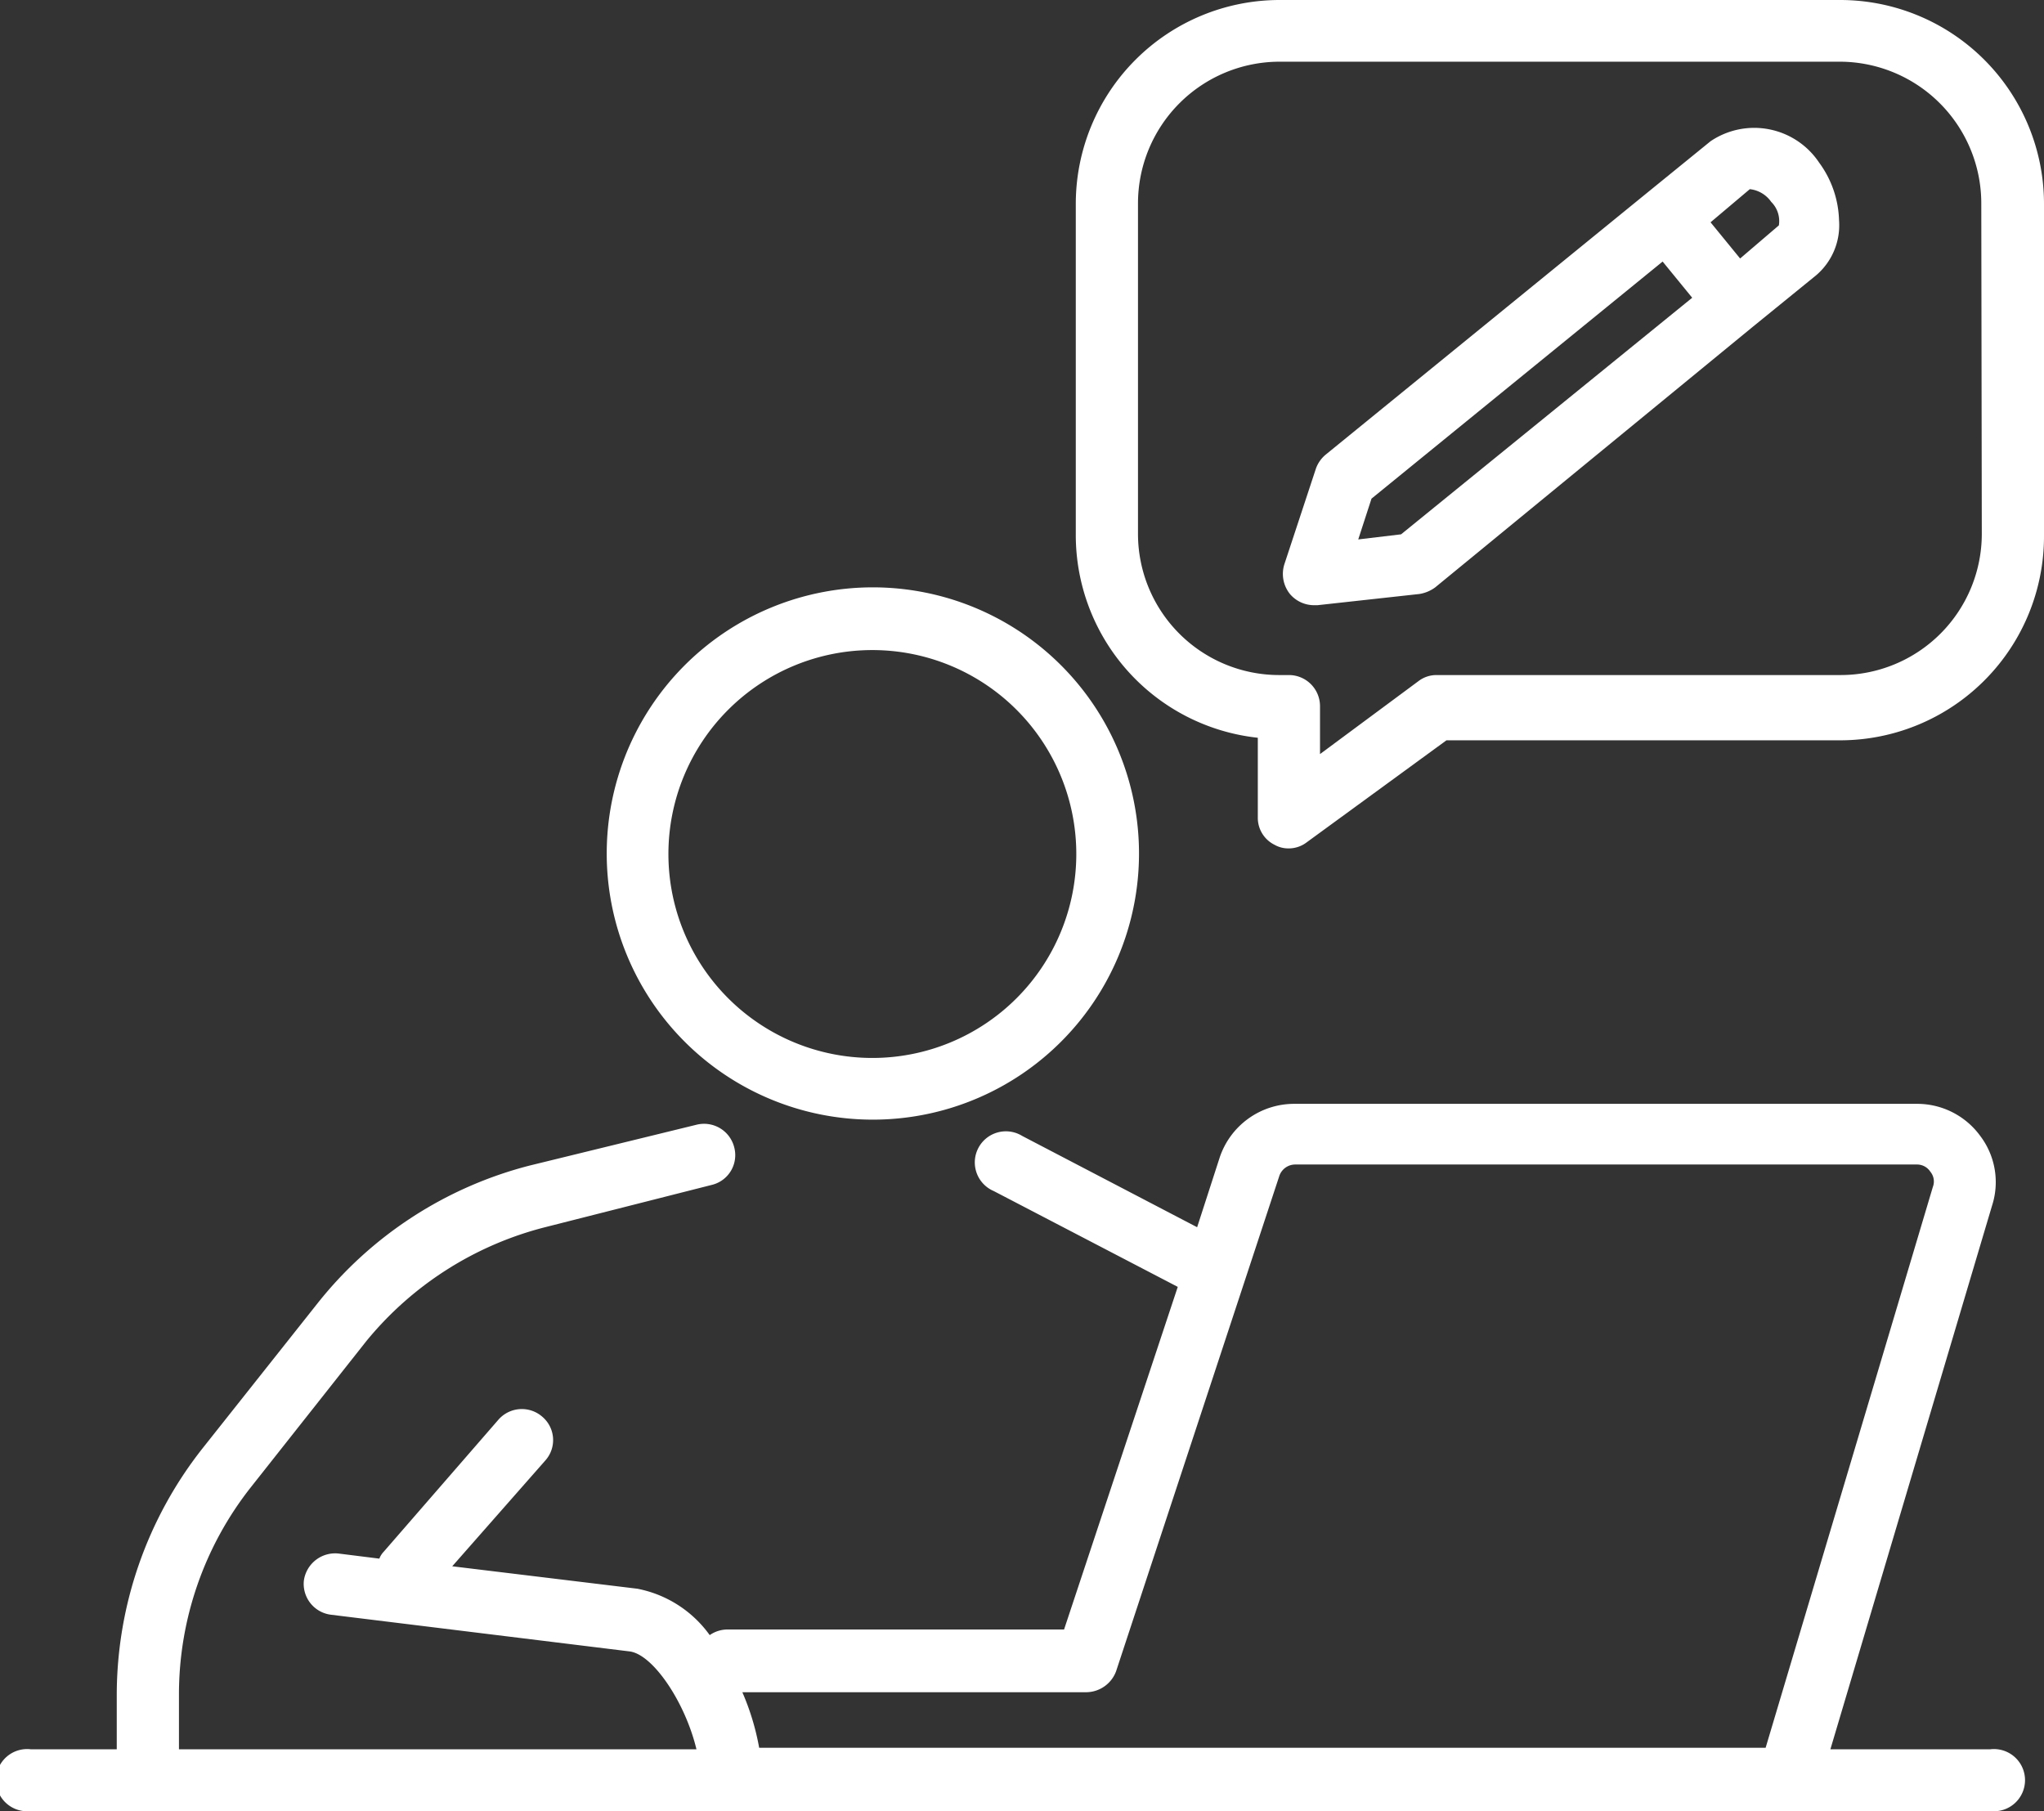
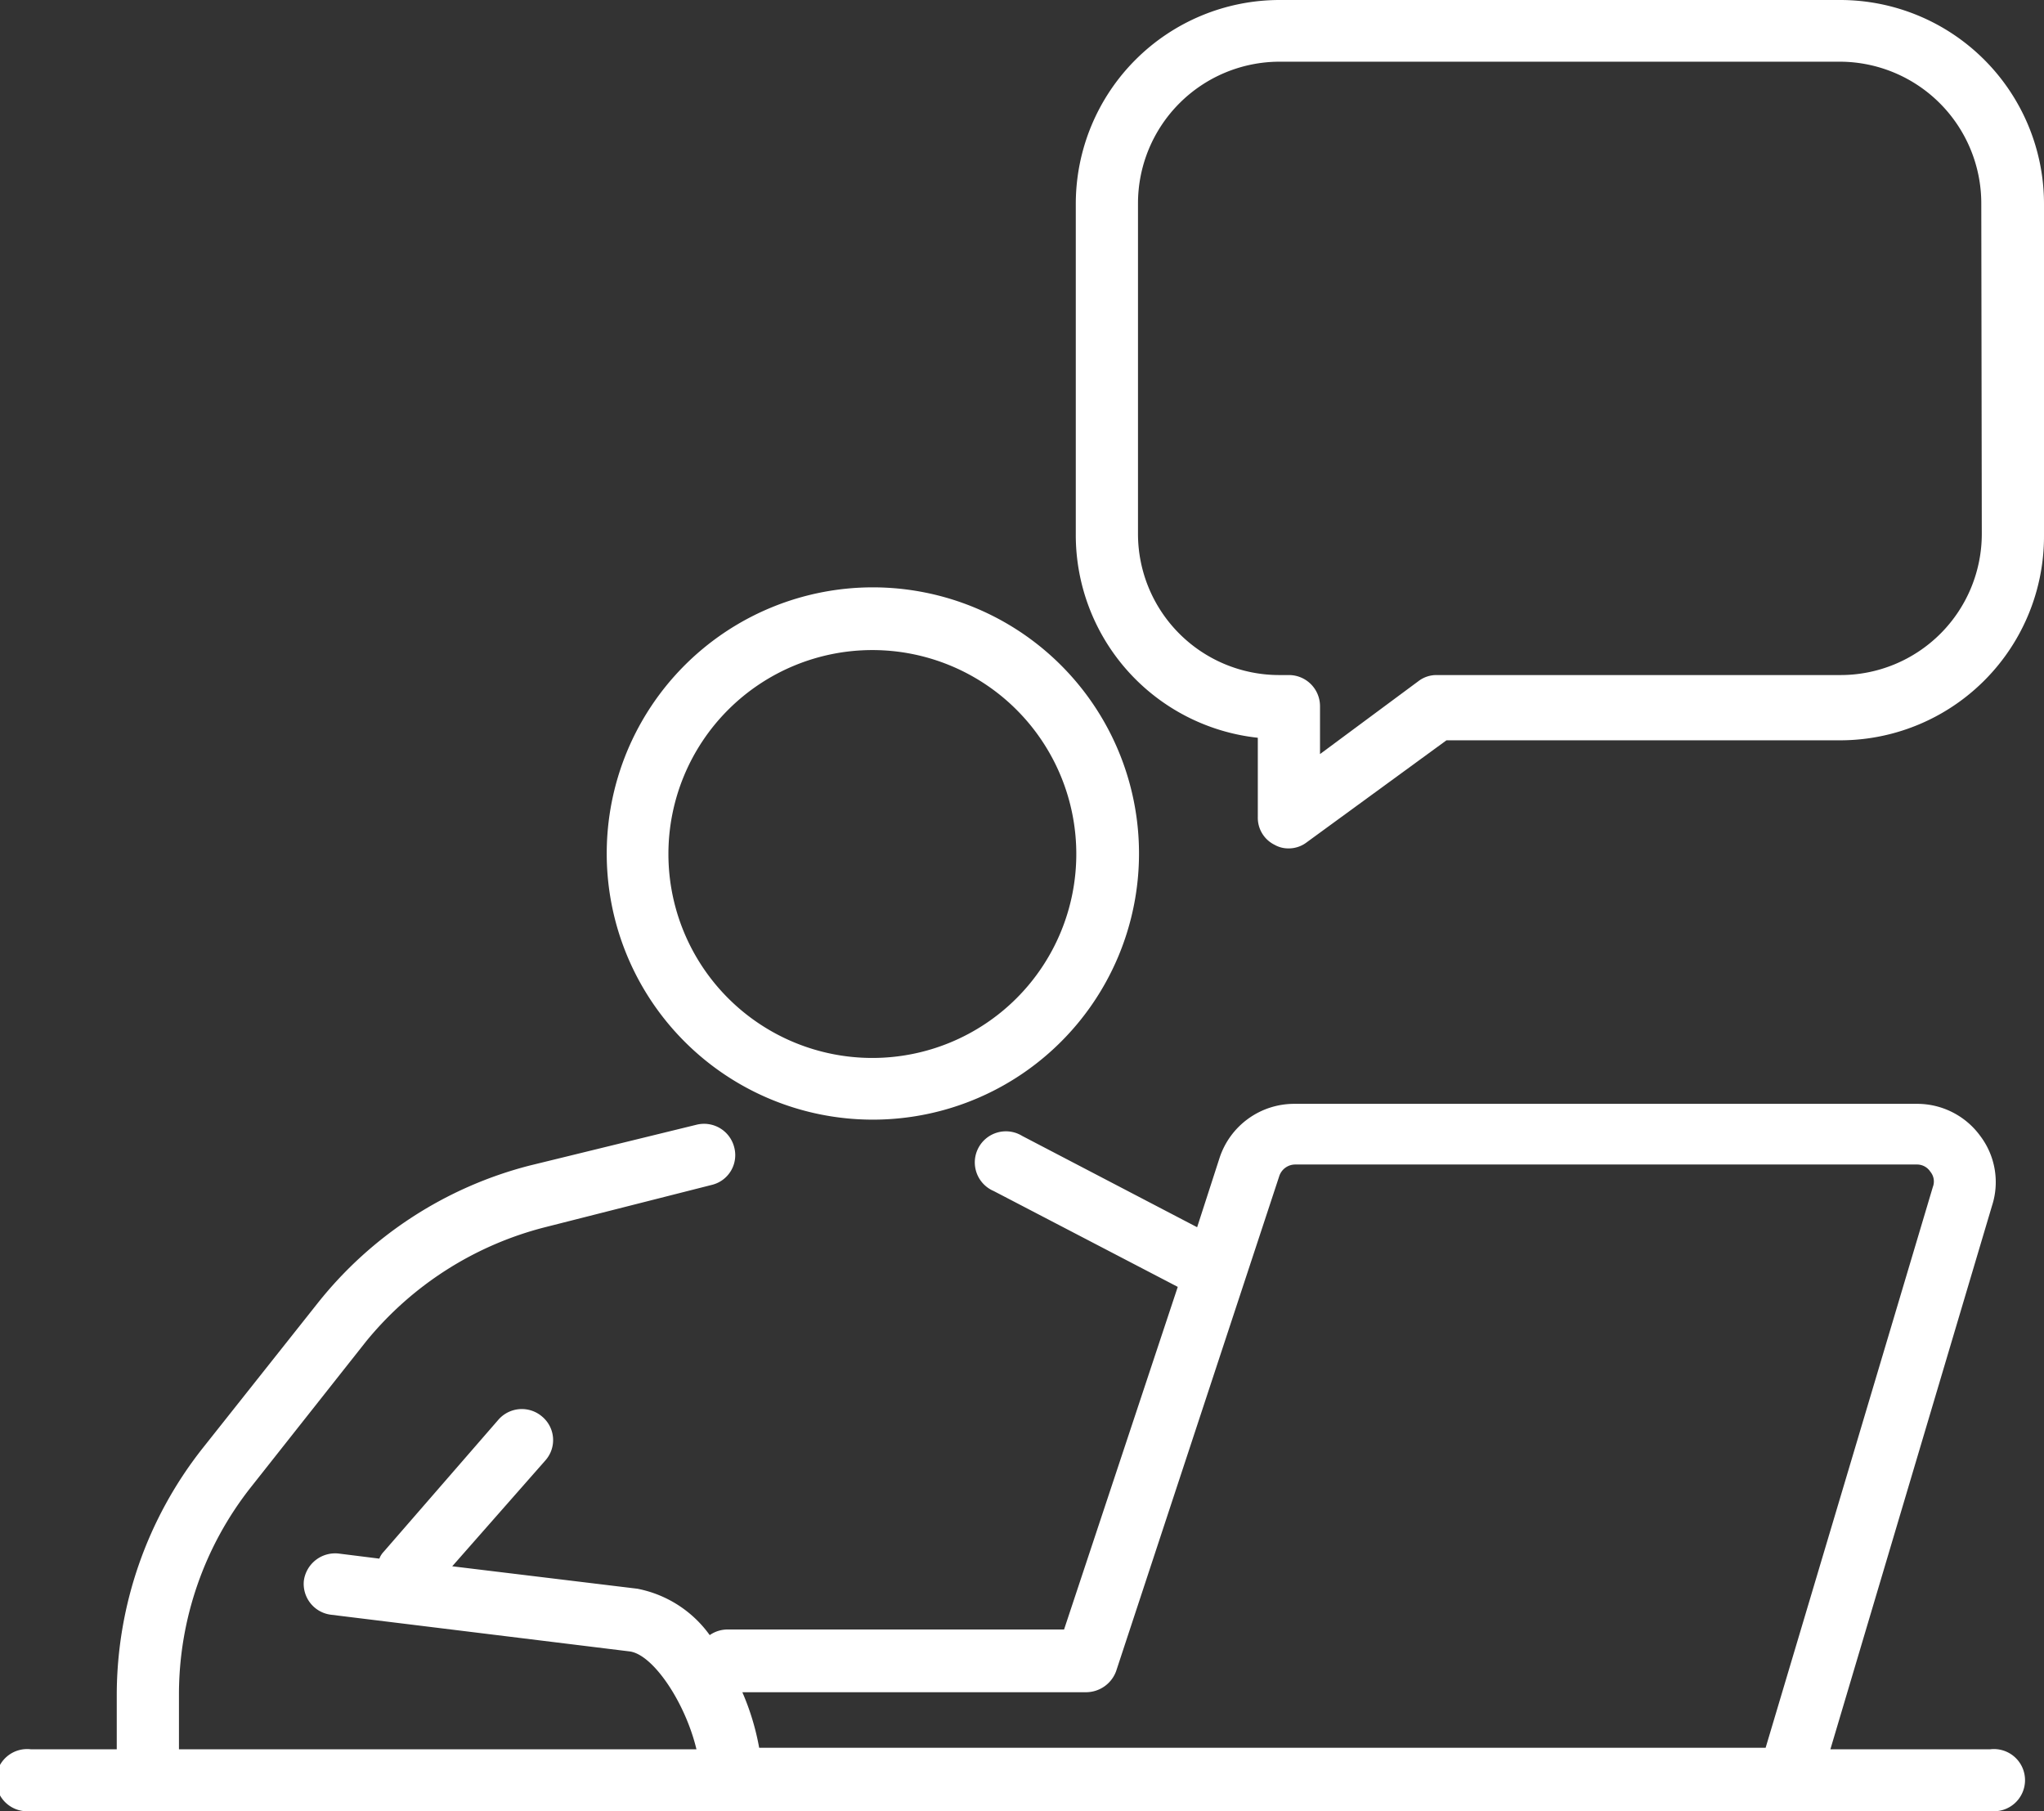
<svg xmlns="http://www.w3.org/2000/svg" id="Layer_1" data-name="Layer 1" viewBox="0 0 40.09 35.52">
  <rect x="0" y="0" width="40.09" height="35.52" fill="#333333" stroke="none" />
  <defs>
    <style>.cls-1{fill:#fff;}</style>
  </defs>
  <path class="cls-1" d="M16.72,23.89a5.22,5.22,0,1,0-5.21-5.21A5.22,5.22,0,0,0,16.72,23.89Zm0-9.21a4,4,0,1,1-4,4A4,4,0,0,1,16.72,14.68Z" transform="translate(0.39 -1.93)" />
  <path class="cls-1" d="M38.64,36.24H35.51l3.17-10.66a1.5,1.5,0,0,0-.23-1.37,1.53,1.53,0,0,0-1.24-.63H25a1.54,1.54,0,0,0-1.47,1.06L23.09,26l-3.43-1.79a.61.61,0,1,0-.56,1.08l3.61,1.88-2.23,6.72H13.89a.61.61,0,0,0-.36.11,2.28,2.28,0,0,0-1.42-.91l-3.63-.44,1.83-2.08a.6.6,0,0,0-.06-.85.61.61,0,0,0-.86.05L7.14,32.36a.42.42,0,0,0-.09.14l-.8-.1a.62.62,0,0,0-.68.53.61.61,0,0,0,.53.67l5.86.72c.46.06,1.09,1,1.31,1.92H3.12V35.16A6.56,6.56,0,0,1,4.53,31.1l2.26-2.86A6.65,6.65,0,0,1,10.3,26l3.27-.83a.6.6,0,0,0,.44-.74.61.61,0,0,0-.74-.44L10,24.79a7.78,7.78,0,0,0-4.16,2.7L3.58,30.34A7.82,7.82,0,0,0,1.9,35.16v1.08H.22a.61.61,0,1,0,0,1.21H38.64a.61.61,0,1,0,0-1.21ZM14.17,35.12h6.75a.63.63,0,0,0,.58-.41L24.7,25a.33.33,0,0,1,.32-.23H37.21a.31.31,0,0,1,.26.14.3.3,0,0,1,.05.3l-3.28,11H14.5A4.9,4.9,0,0,0,14.17,35.12Z" transform="translate(0.39 -1.93)" />
-   <path class="cls-1" d="M35.29,5.12a1.53,1.53,0,0,0-2.13-.42h0l-1.23,1-6.31,5.14a.63.63,0,0,0-.2.28L24.8,13a.63.63,0,0,0,.11.58.62.62,0,0,0,.47.22h.07l2-.22a.71.71,0,0,0,.31-.13L34,8.33h0l1.23-1a1.29,1.29,0,0,0,.45-1.08A2,2,0,0,0,35.29,5.12Zm-8.2,7.29-.84.1.26-.8,5.71-4.65.58.71ZM34.5,6.35h0L33.74,7l-.58-.71.77-.65a.59.59,0,0,1,.42.25A.53.53,0,0,1,34.5,6.35Z" transform="translate(0.39 -1.93)" />
  <path class="cls-1" d="M35.71,1.93h-11a4,4,0,0,0-4,4V12.4a4,4,0,0,0,3.57,4v1.56a.59.59,0,0,0,.33.54.54.54,0,0,0,.27.07.58.58,0,0,0,.36-.12l2.74-2h7.72a4,4,0,0,0,4-4V5.92A4,4,0,0,0,35.71,1.93ZM38.48,12.4a2.77,2.77,0,0,1-2.77,2.77H27.79a.58.58,0,0,0-.36.12L25.5,16.72v-.94a.61.61,0,0,0-.61-.61H24.7a2.77,2.77,0,0,1-2.77-2.77V5.92A2.78,2.78,0,0,1,24.7,3.14h11a2.78,2.78,0,0,1,2.77,2.78Z" transform="translate(0.39 -1.93)" />
</svg>